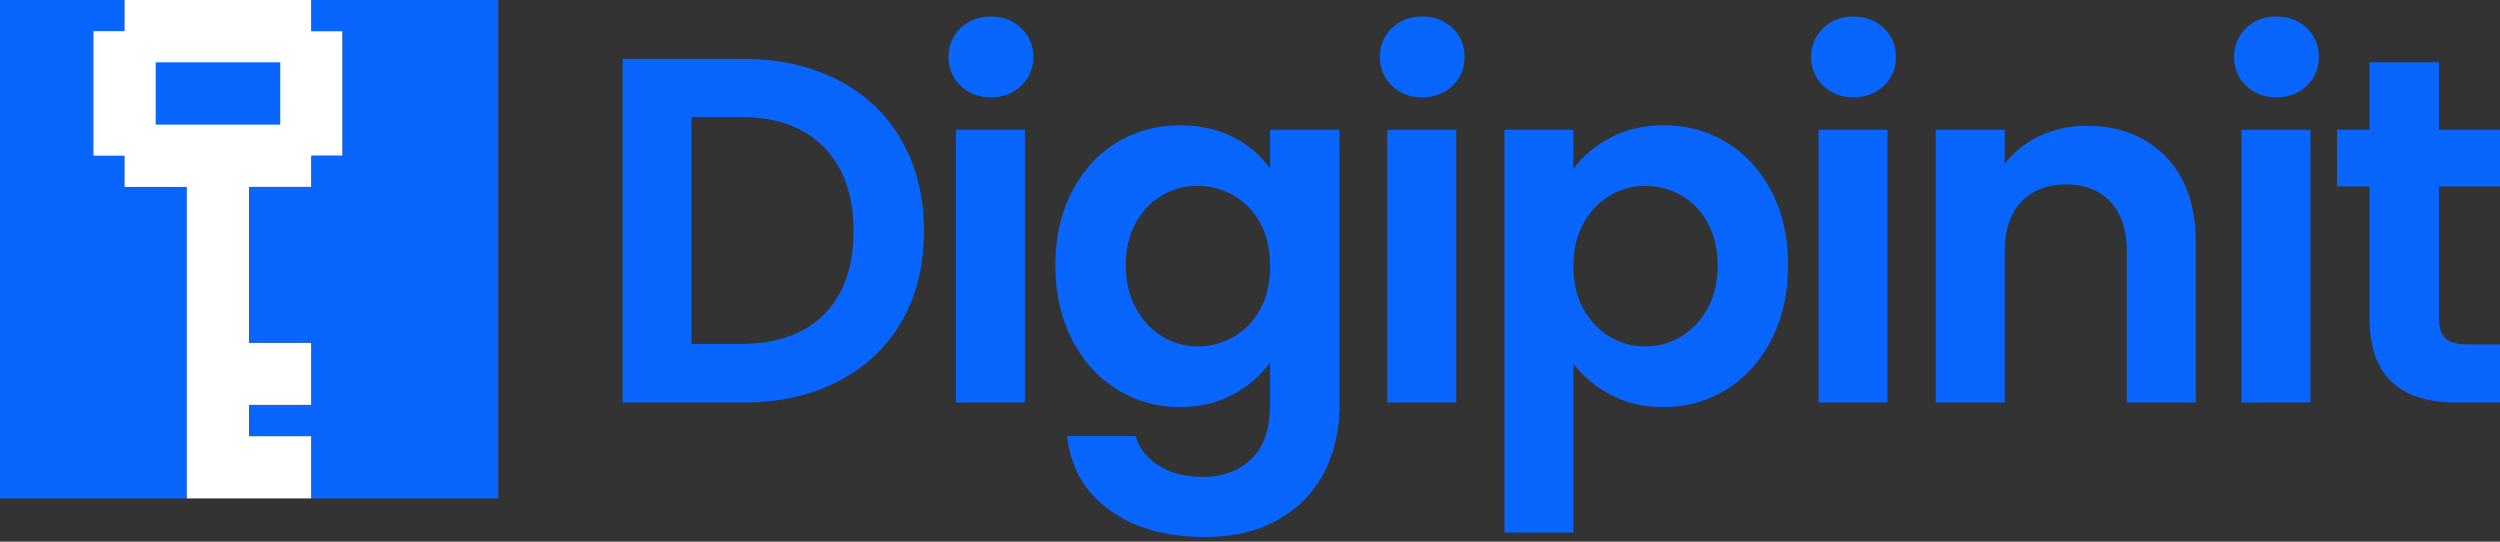
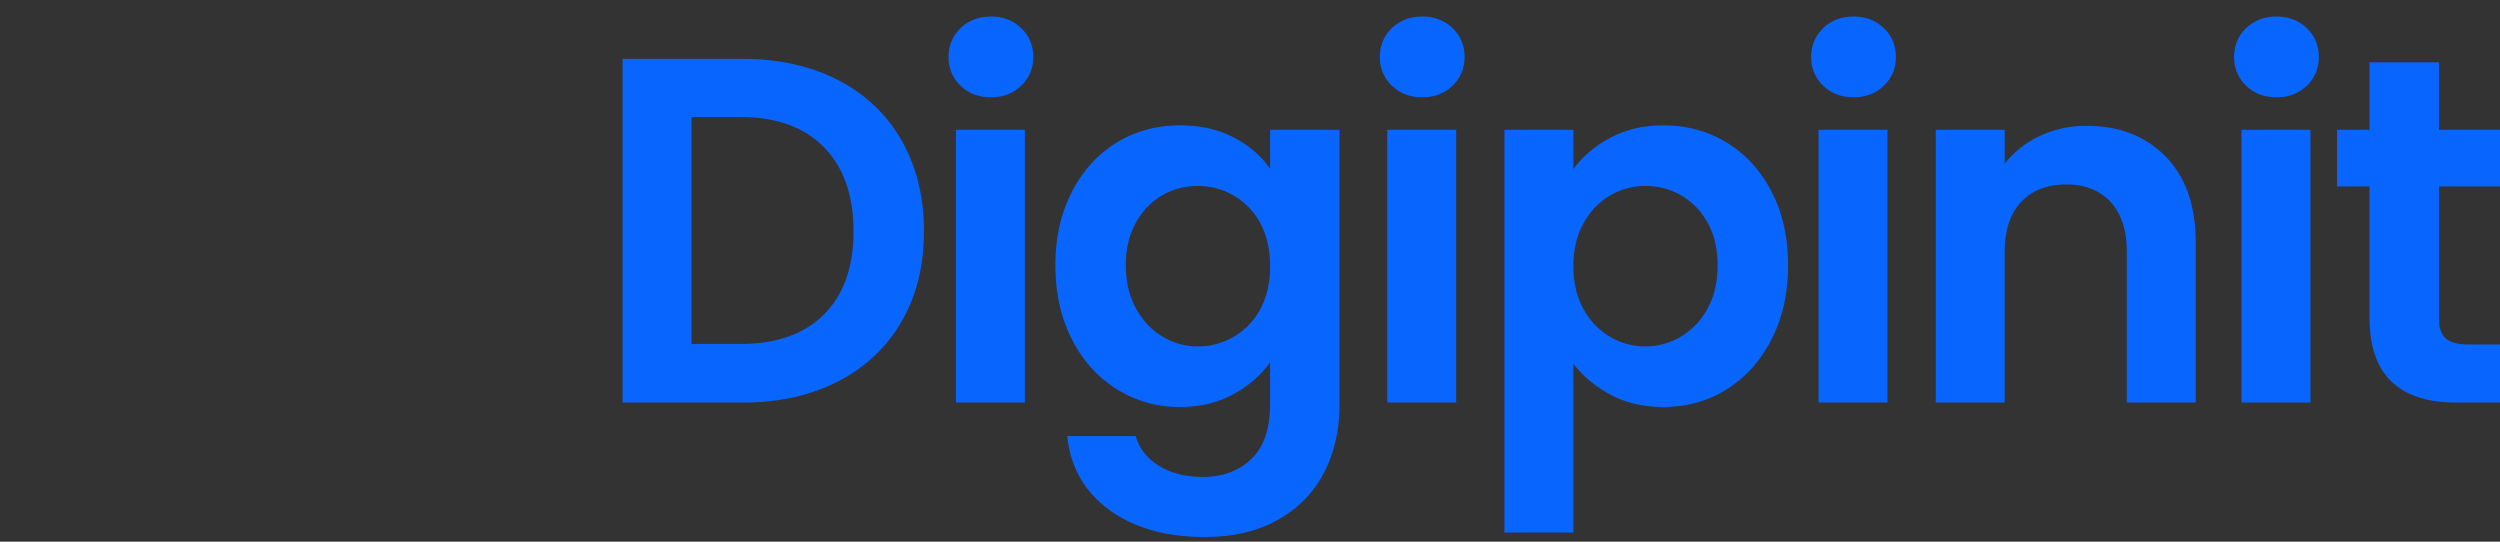
<svg xmlns="http://www.w3.org/2000/svg" viewBox="0 0 120 26" style="fill-rule:evenodd;clip-rule:evenodd;stroke-linejoin:round;stroke-miterlimit:2" xml:space="preserve">
  <rect x="0" y="0" width="120" height="26" fill="#333333" stroke="none" />
  <clipPath id="a">
-     <path d="M0 0h23.915v23.924H0z" />
-   </clipPath>
+     </clipPath>
  <g clip-path="url(#a)">
    <path style="fill:#0866ff;fill-rule:nonzero" d="M0 0h5.979v1.495H4.484v5.981h1.495v1.496h2.989v14.952H0z" />
-     <path style="fill:#fff;fill-rule:nonzero" d="M5.979 0h8.968v1.495h1.495v5.981h-1.495v1.496h-2.99v7.476h2.99v2.99h-2.99v1.496h2.99v2.99H8.968V8.972H5.979V7.476H4.484V1.495h1.495z" />
-     <path style="fill:#0866ff;fill-rule:nonzero" d="M14.947 0h8.968v23.924h-8.968v-2.99h-2.99v-1.496h2.99v-2.99h-2.99V8.972h2.99V7.476h1.495V1.495h-1.495z" />
+     <path style="fill:#fff;fill-rule:nonzero" d="M5.979 0h8.968v1.495h1.495v5.981h-1.495v1.496h-2.99v7.476h2.99v2.99h-2.99v1.496v2.99H8.968V8.972H5.979V7.476H4.484V1.495h1.495z" />
    <path style="fill:#0866ff;fill-rule:nonzero" d="M7.473 2.991h5.979v2.991H7.473z" />
  </g>
  <path style="fill:#0866ff;fill-rule:nonzero" d="M35.652 2.827q2.6 0 4.573 1.016 1.974 1.015 3.049 2.895t1.075 4.36q0 2.482-1.075 4.337t-3.049 2.872q-1.973 1.016-4.573 1.016h-5.767V2.827zm-.118 13.683q2.6 0 4.018-1.418t1.418-3.994-1.418-4.029-4.018-1.454h-2.34V16.51zM47.563 4.67q-.874 0-1.453-.555a1.84 1.84 0 0 1-.579-1.383q0-.827.579-1.382.579-.556 1.453-.556t1.454.556.579 1.382q0 .827-.579 1.383-.58.555-1.454.555m1.631 1.56v13.093h-3.309V6.23zM56.639 6.017q1.464 0 2.576.579 1.11.579 1.749 1.501V6.23h3.332v13.187q0 1.82-.733 3.25-.732 1.43-2.198 2.269t-3.545.839q-2.788 0-4.573-1.3-1.784-1.3-2.02-3.545h3.285q.26.898 1.122 1.43t2.092.532q1.442 0 2.339-.863.899-.863.899-2.612v-2.032q-.639.921-1.761 1.536-1.123.615-2.564.615a5.6 5.6 0 0 1-3.025-.851q-1.371-.85-2.163-2.399t-.792-3.557q0-1.985.792-3.521t2.151-2.364q1.359-.827 3.037-.827m4.325 6.759q0-1.204-.473-2.068a3.33 3.33 0 0 0-1.276-1.323 3.4 3.4 0 0 0-1.726-.461q-.921 0-1.701.449-.78.45-1.265 1.312t-.484 2.044.484 2.068q.485.887 1.277 1.359a3.24 3.24 0 0 0 1.689.473q.922 0 1.726-.461a3.34 3.34 0 0 0 1.276-1.324q.473-.862.473-2.068M68.266 4.67q-.874 0-1.453-.555a1.84 1.84 0 0 1-.579-1.383q0-.827.579-1.382.579-.556 1.453-.556t1.454.556.579 1.382-.579 1.383q-.58.555-1.454.555m1.631 1.56v13.093h-3.309V6.23zM75.522 8.121q.638-.898 1.76-1.501 1.123-.603 2.565-.603 1.677 0 3.037.827 1.358.828 2.15 2.352t.792 3.533-.792 3.557-2.15 2.399q-1.36.85-3.037.851-1.442 0-2.541-.591-1.099-.59-1.784-1.489v8.106h-3.309V6.23h3.309zm6.924 4.608q0-1.182-.484-2.044a3.37 3.37 0 0 0-1.276-1.312 3.4 3.4 0 0 0-1.714-.449 3.3 3.3 0 0 0-1.69.461q-.791.46-1.276 1.335-.484.875-.484 2.056t.484 2.057q.485.874 1.276 1.335a3.3 3.3 0 0 0 1.69.461q.922 0 1.714-.473a3.5 3.5 0 0 0 1.276-1.347q.484-.874.484-2.08M88.969 4.67q-.874 0-1.453-.555a1.84 1.84 0 0 1-.579-1.383q0-.827.579-1.382.579-.556 1.453-.556t1.454.556q.579.555.579 1.382t-.579 1.383q-.58.555-1.454.555M90.6 6.23v13.093h-3.309V6.23zM100.171 6.041q2.34 0 3.782 1.477t1.442 4.124v7.681h-3.309v-7.232q0-1.56-.78-2.399t-2.127-.839q-1.371 0-2.163.839-.79.84-.791 2.399v7.232h-3.309V6.23h3.309v1.631a4.56 4.56 0 0 1 1.69-1.336 5.2 5.2 0 0 1 2.256-.484M109.27 4.67q-.874 0-1.453-.555a1.84 1.84 0 0 1-.579-1.383q0-.827.579-1.382.579-.556 1.453-.556t1.454.556q.579.555.579 1.382t-.579 1.383q-.58.555-1.454.555m1.631 1.56v13.093h-3.309V6.23zM117.069 8.948v6.334q0 .662.319.957.32.295 1.076.295H120v2.789h-2.08q-4.182 0-4.183-4.065v-6.31h-1.56V6.23h1.56V2.992h3.332V6.23H120v2.718z" />
</svg>